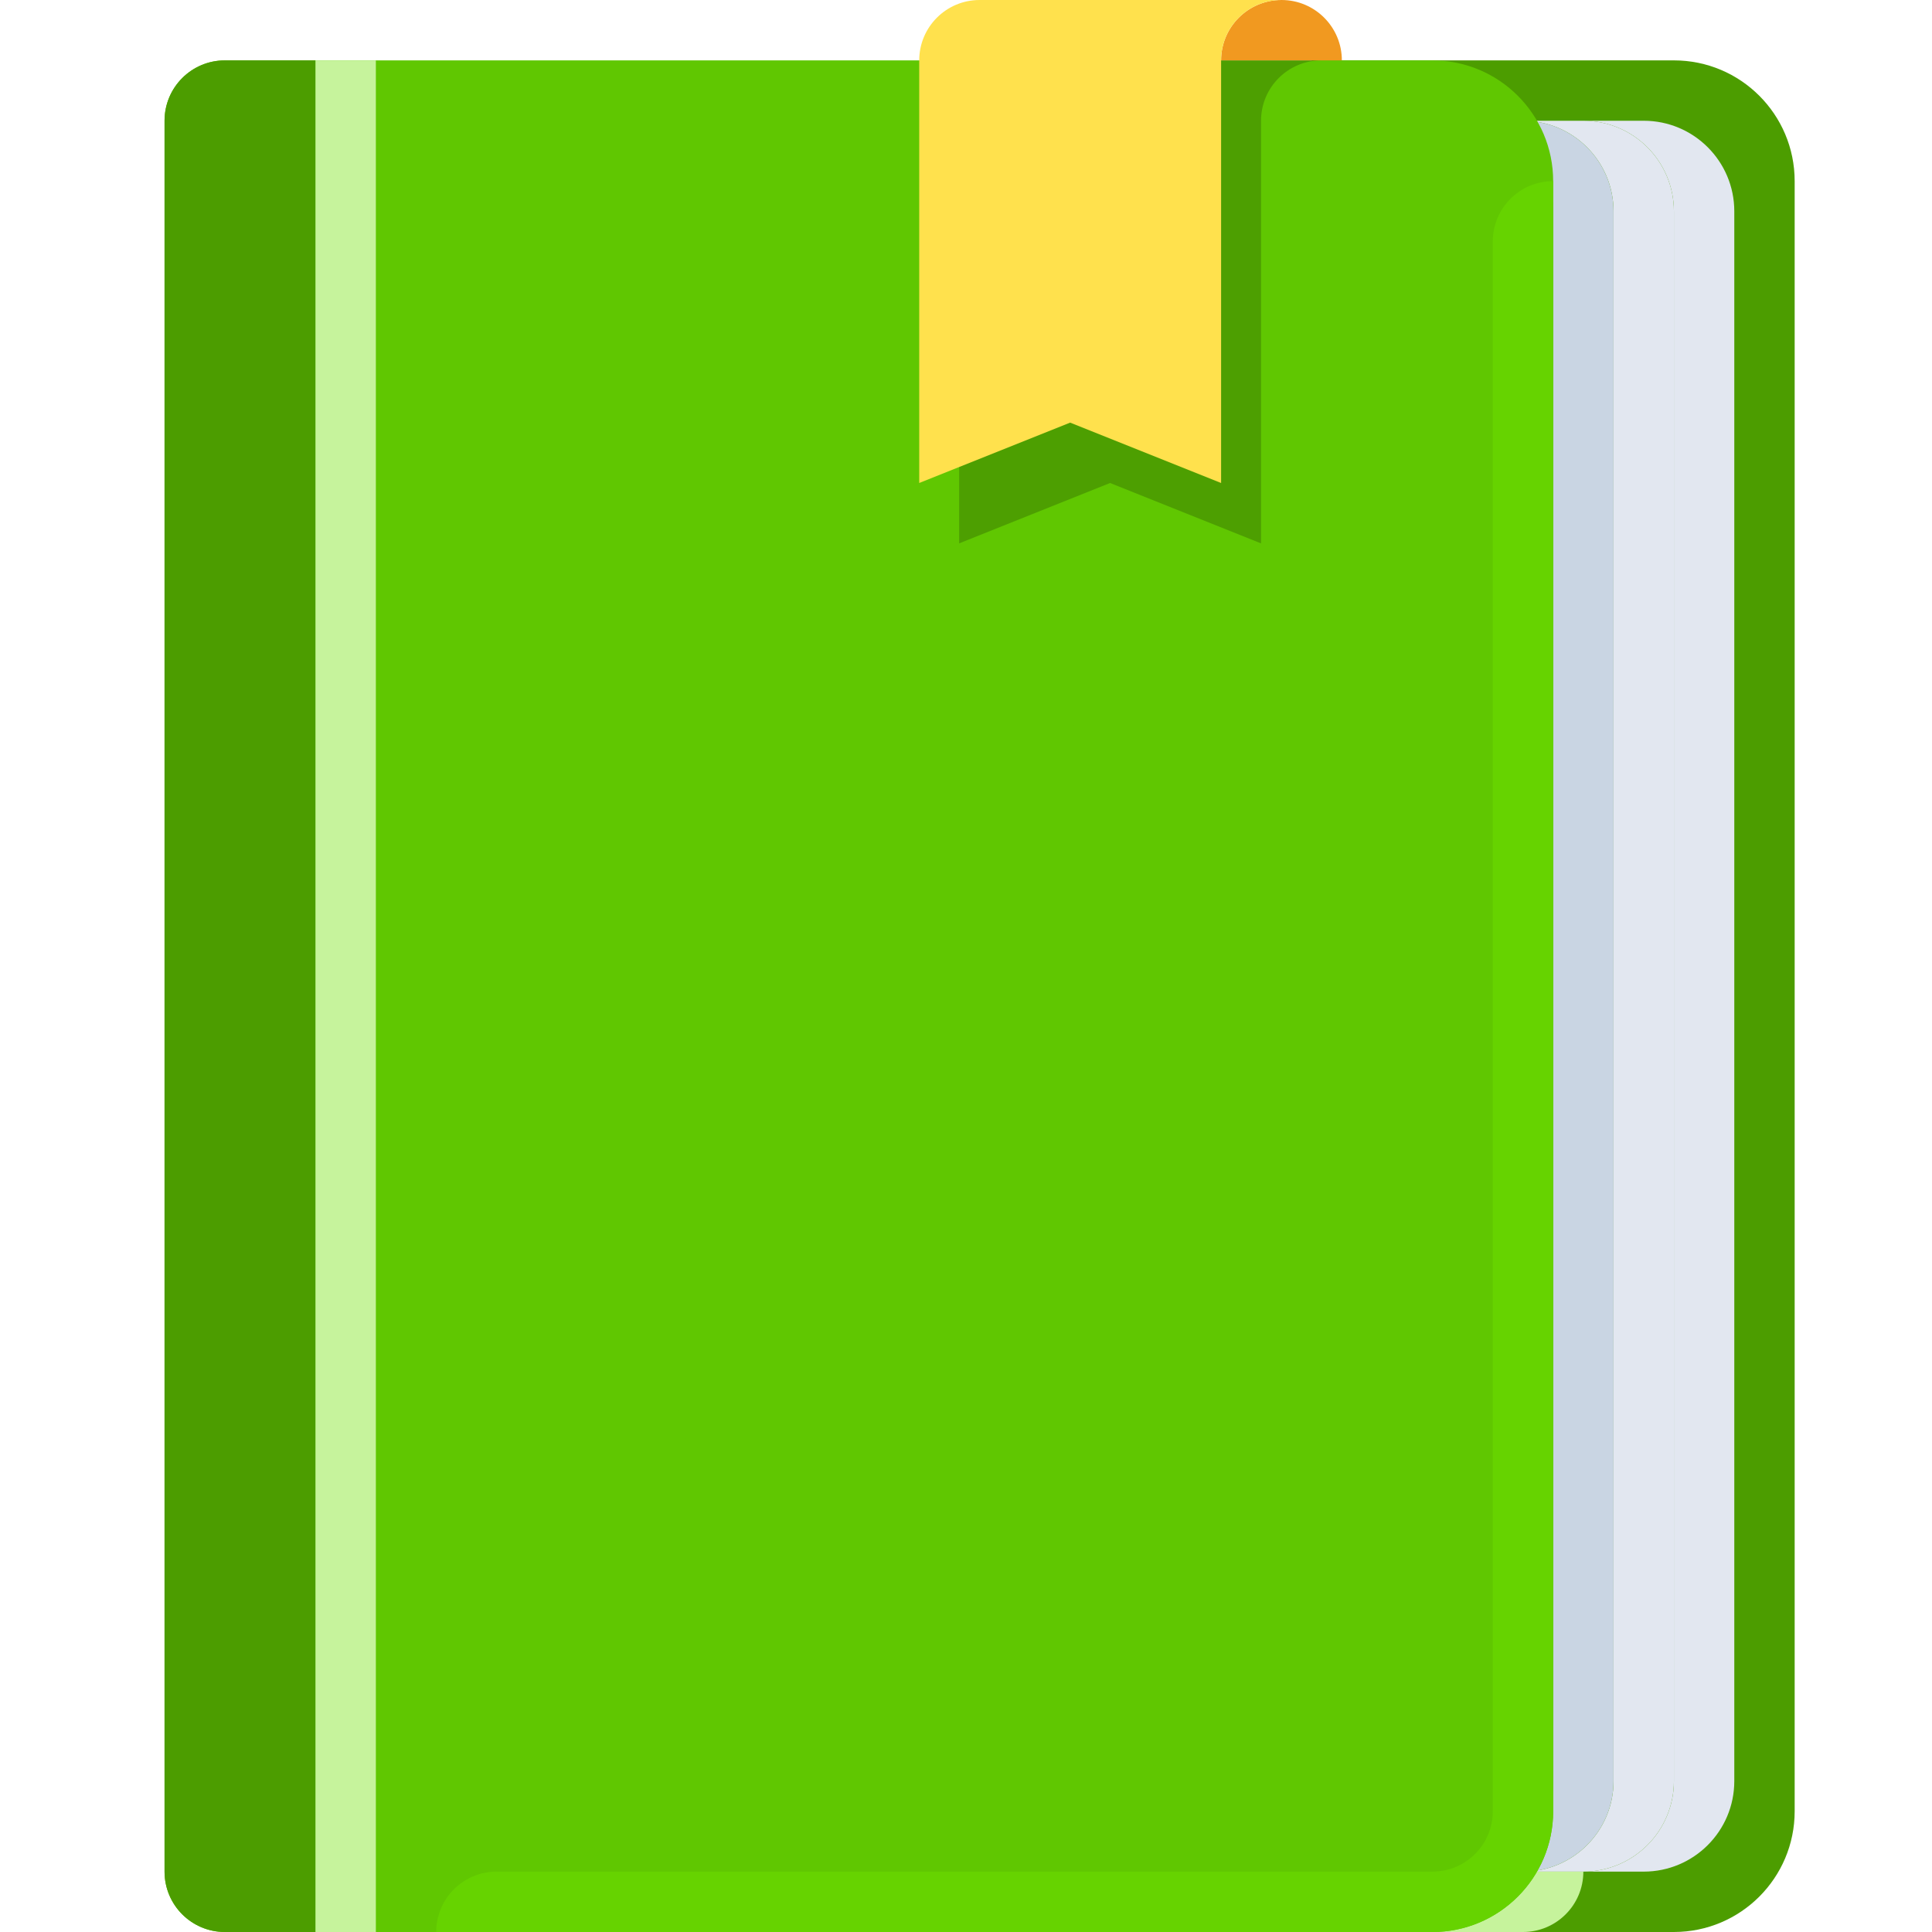
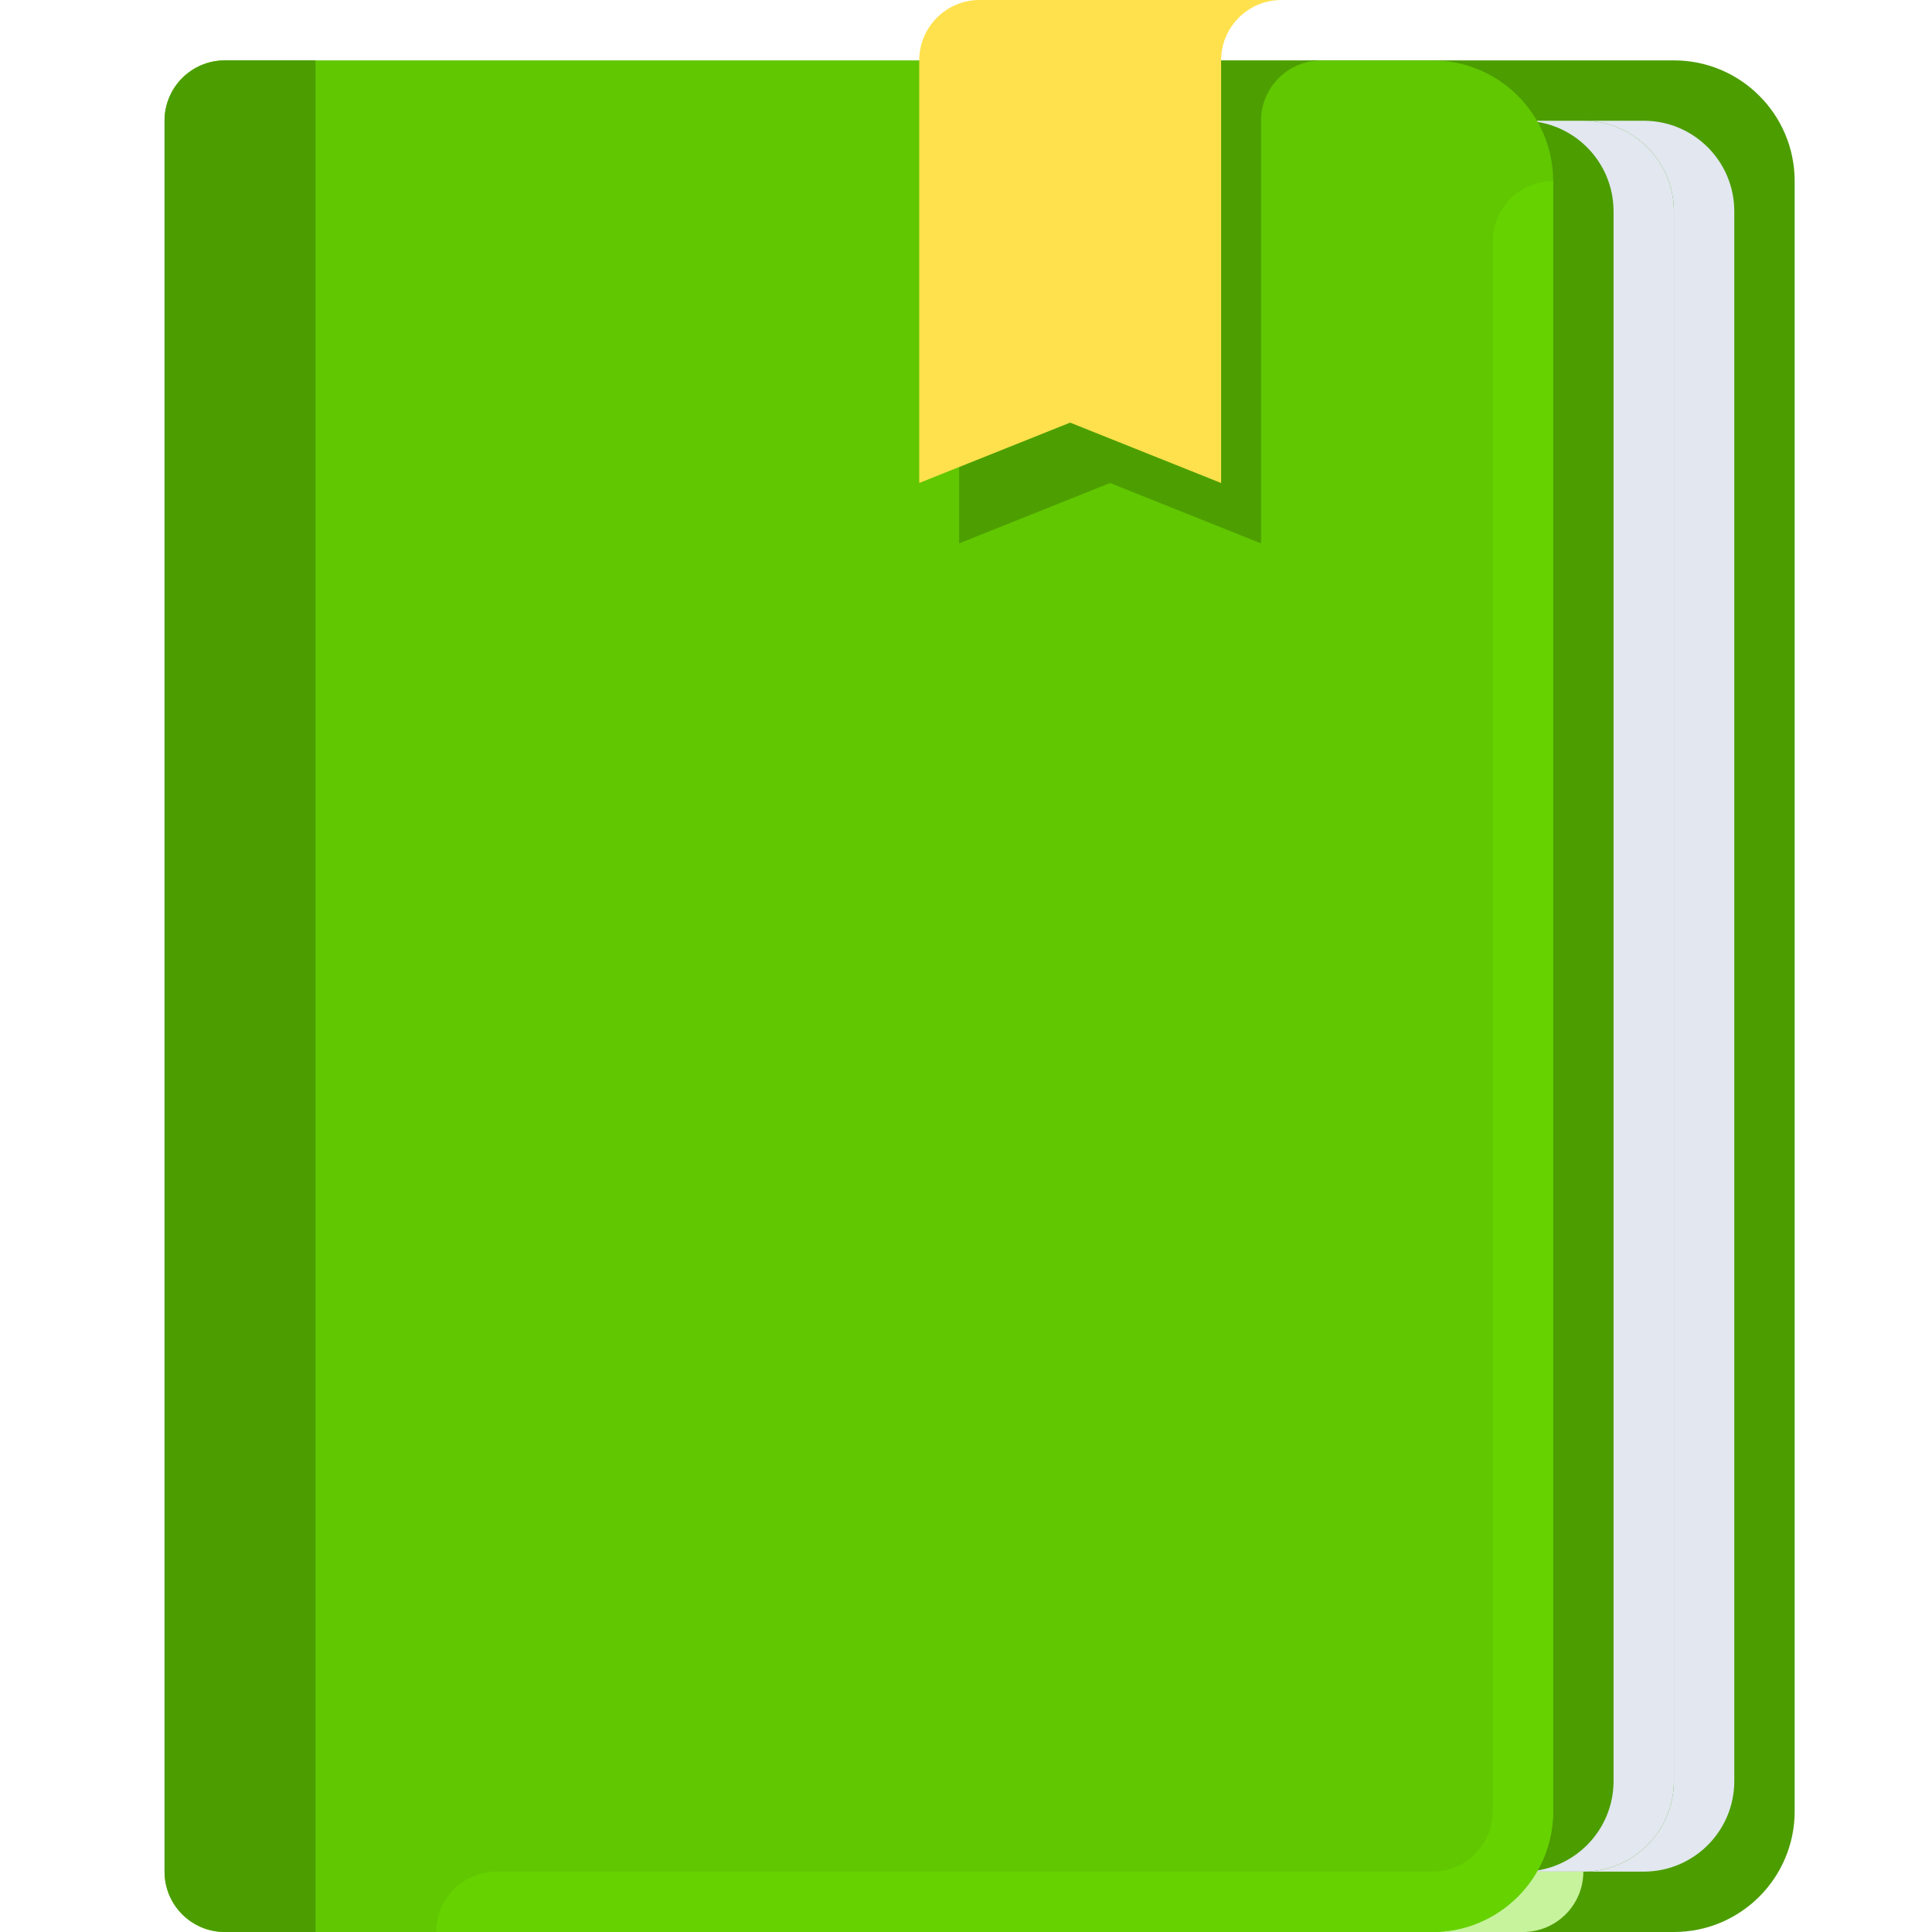
<svg xmlns="http://www.w3.org/2000/svg" width="142" height="142" viewBox="0 0 142 142" fill="none">
  <g clip-path="url(#clip0_739_588)">
    <path d="M123.031 4.438H96.406V142H123.031C127.932 142 131.906 138.026 131.906 133.125V13.312C131.906 8.411 127.932 4.438 123.031 4.438Z" fill="#4C9D00" />
    <path d="M96.406 137.562H116.375C116.375 140.014 114.389 142 111.938 142H96.406V137.562Z" fill="#C6F39C" />
    <path d="M120.812 8.875H116.375C120.051 8.875 123.031 11.855 123.031 15.531V130.906C123.031 134.583 120.051 137.562 116.375 137.562H120.812C124.489 137.562 127.469 134.583 127.469 130.906V15.531C127.469 11.855 124.489 8.875 120.812 8.875Z" fill="#E2E7F0" />
    <path d="M116.375 8.875H111.938C115.614 8.875 118.594 11.855 118.594 15.531V130.906C118.594 134.583 115.614 137.562 111.938 137.562H116.375C120.051 137.562 123.031 134.583 123.031 130.906V15.531C123.031 11.855 120.051 8.875 116.375 8.875Z" fill="#E2E7F0" />
-     <path d="M111.938 8.875H107.5C111.176 8.875 114.156 11.855 114.156 15.531V130.906C114.156 134.583 111.176 137.562 107.5 137.562H111.938C115.614 137.562 118.594 134.583 118.594 130.906V15.531C118.594 11.855 115.614 8.875 111.938 8.875Z" fill="#C9D5E3" />
    <path d="M114.156 133.125C114.156 138.026 110.182 142 105.281 142H16.531C14.079 142 12.094 140.014 12.094 137.562V8.875C12.094 6.423 14.079 4.438 16.531 4.438H105.281C110.182 4.438 114.156 8.411 114.156 13.312V133.125Z" fill="#60C701" />
    <g style="mix-blend-mode:multiply">
      <path d="M57.635 52.912C55.499 52.91 53.427 53.645 51.768 54.992C50.11 56.34 48.966 58.218 48.529 60.31C48.093 62.402 48.391 64.58 49.372 66.479C50.353 68.377 51.958 69.879 53.917 70.733V75.69H79.945V70.733C82.011 69.831 83.679 68.209 84.639 66.169C85.599 64.129 85.785 61.81 85.163 59.643C84.54 57.476 83.152 55.609 81.256 54.389C79.361 53.169 77.086 52.68 74.857 53.012C74.294 51.356 73.228 49.917 71.806 48.899C70.385 47.88 68.68 47.332 66.931 47.332C65.182 47.332 63.477 47.88 62.056 48.899C60.635 49.917 59.568 51.356 59.005 53.012C58.552 52.945 58.094 52.911 57.635 52.912ZM79.941 78.479H53.921C53.939 81.077 54.071 82.499 55.007 83.433C56.096 84.522 57.847 84.522 61.354 84.522H72.508C76.015 84.522 77.766 84.522 78.856 83.433C79.791 82.499 79.923 81.077 79.941 78.479Z" fill="#60C701" />
    </g>
-     <path d="M94.188 0C91.736 0 89.75 1.986 89.75 4.438H98.625C98.625 1.986 96.639 0 94.188 0Z" fill="#F19920" />
    <g style="mix-blend-mode:multiply" opacity="0.2">
      <path d="M97.122 4.438H74.935C72.483 4.438 70.497 6.423 70.497 8.875V39.938L81.591 35.5L92.685 39.938V8.875C92.685 6.423 94.67 4.438 97.122 4.438Z" fill="black" />
    </g>
    <path d="M94.188 0H72C69.548 0 67.562 1.986 67.562 4.438V35.5L78.656 31.062L89.75 35.5V4.438C89.75 1.986 91.736 0 94.188 0Z" fill="#FFE14D" />
    <g style="mix-blend-mode:multiply">
-       <path d="M43.156 93.188H91.969C93.194 93.188 94.188 94.181 94.188 95.406C94.188 96.631 93.194 97.625 91.969 97.625H43.156C41.931 97.625 40.938 96.631 40.938 95.406C40.938 94.181 41.931 93.188 43.156 93.188Z" fill="#60C701" />
-     </g>
+       </g>
    <g style="mix-blend-mode:multiply">
      <path d="M52.031 102.062H83.094C84.319 102.062 85.312 103.057 85.312 104.281C85.312 105.506 84.319 106.5 83.094 106.5H52.031C50.806 106.5 49.812 105.506 49.812 104.281C49.812 103.057 50.806 102.062 52.031 102.062Z" fill="#60C701" />
    </g>
    <path d="M16.531 4.438H23.188V142H16.531C14.079 142 12.094 140.014 12.094 137.562V8.875C12.094 6.423 14.079 4.438 16.531 4.438Z" fill="#4C9D00" />
    <path d="M109.719 17.75V133.125C109.719 135.577 107.733 137.562 105.281 137.562H36.5C34.048 137.562 32.062 139.548 32.062 142H105.281C110.182 142 114.156 138.026 114.156 133.125V13.312C111.705 13.312 109.719 15.298 109.719 17.75Z" fill="#66D300" />
-     <path d="M27.625 4.438H23.188V142H27.625V4.438Z" fill="#C6F39C" />
  </g>
  <defs>
    <clipPath id="clip0_739_588">
      <rect width="142" height="142" fill="white" />
    </clipPath>
  </defs>
</svg>